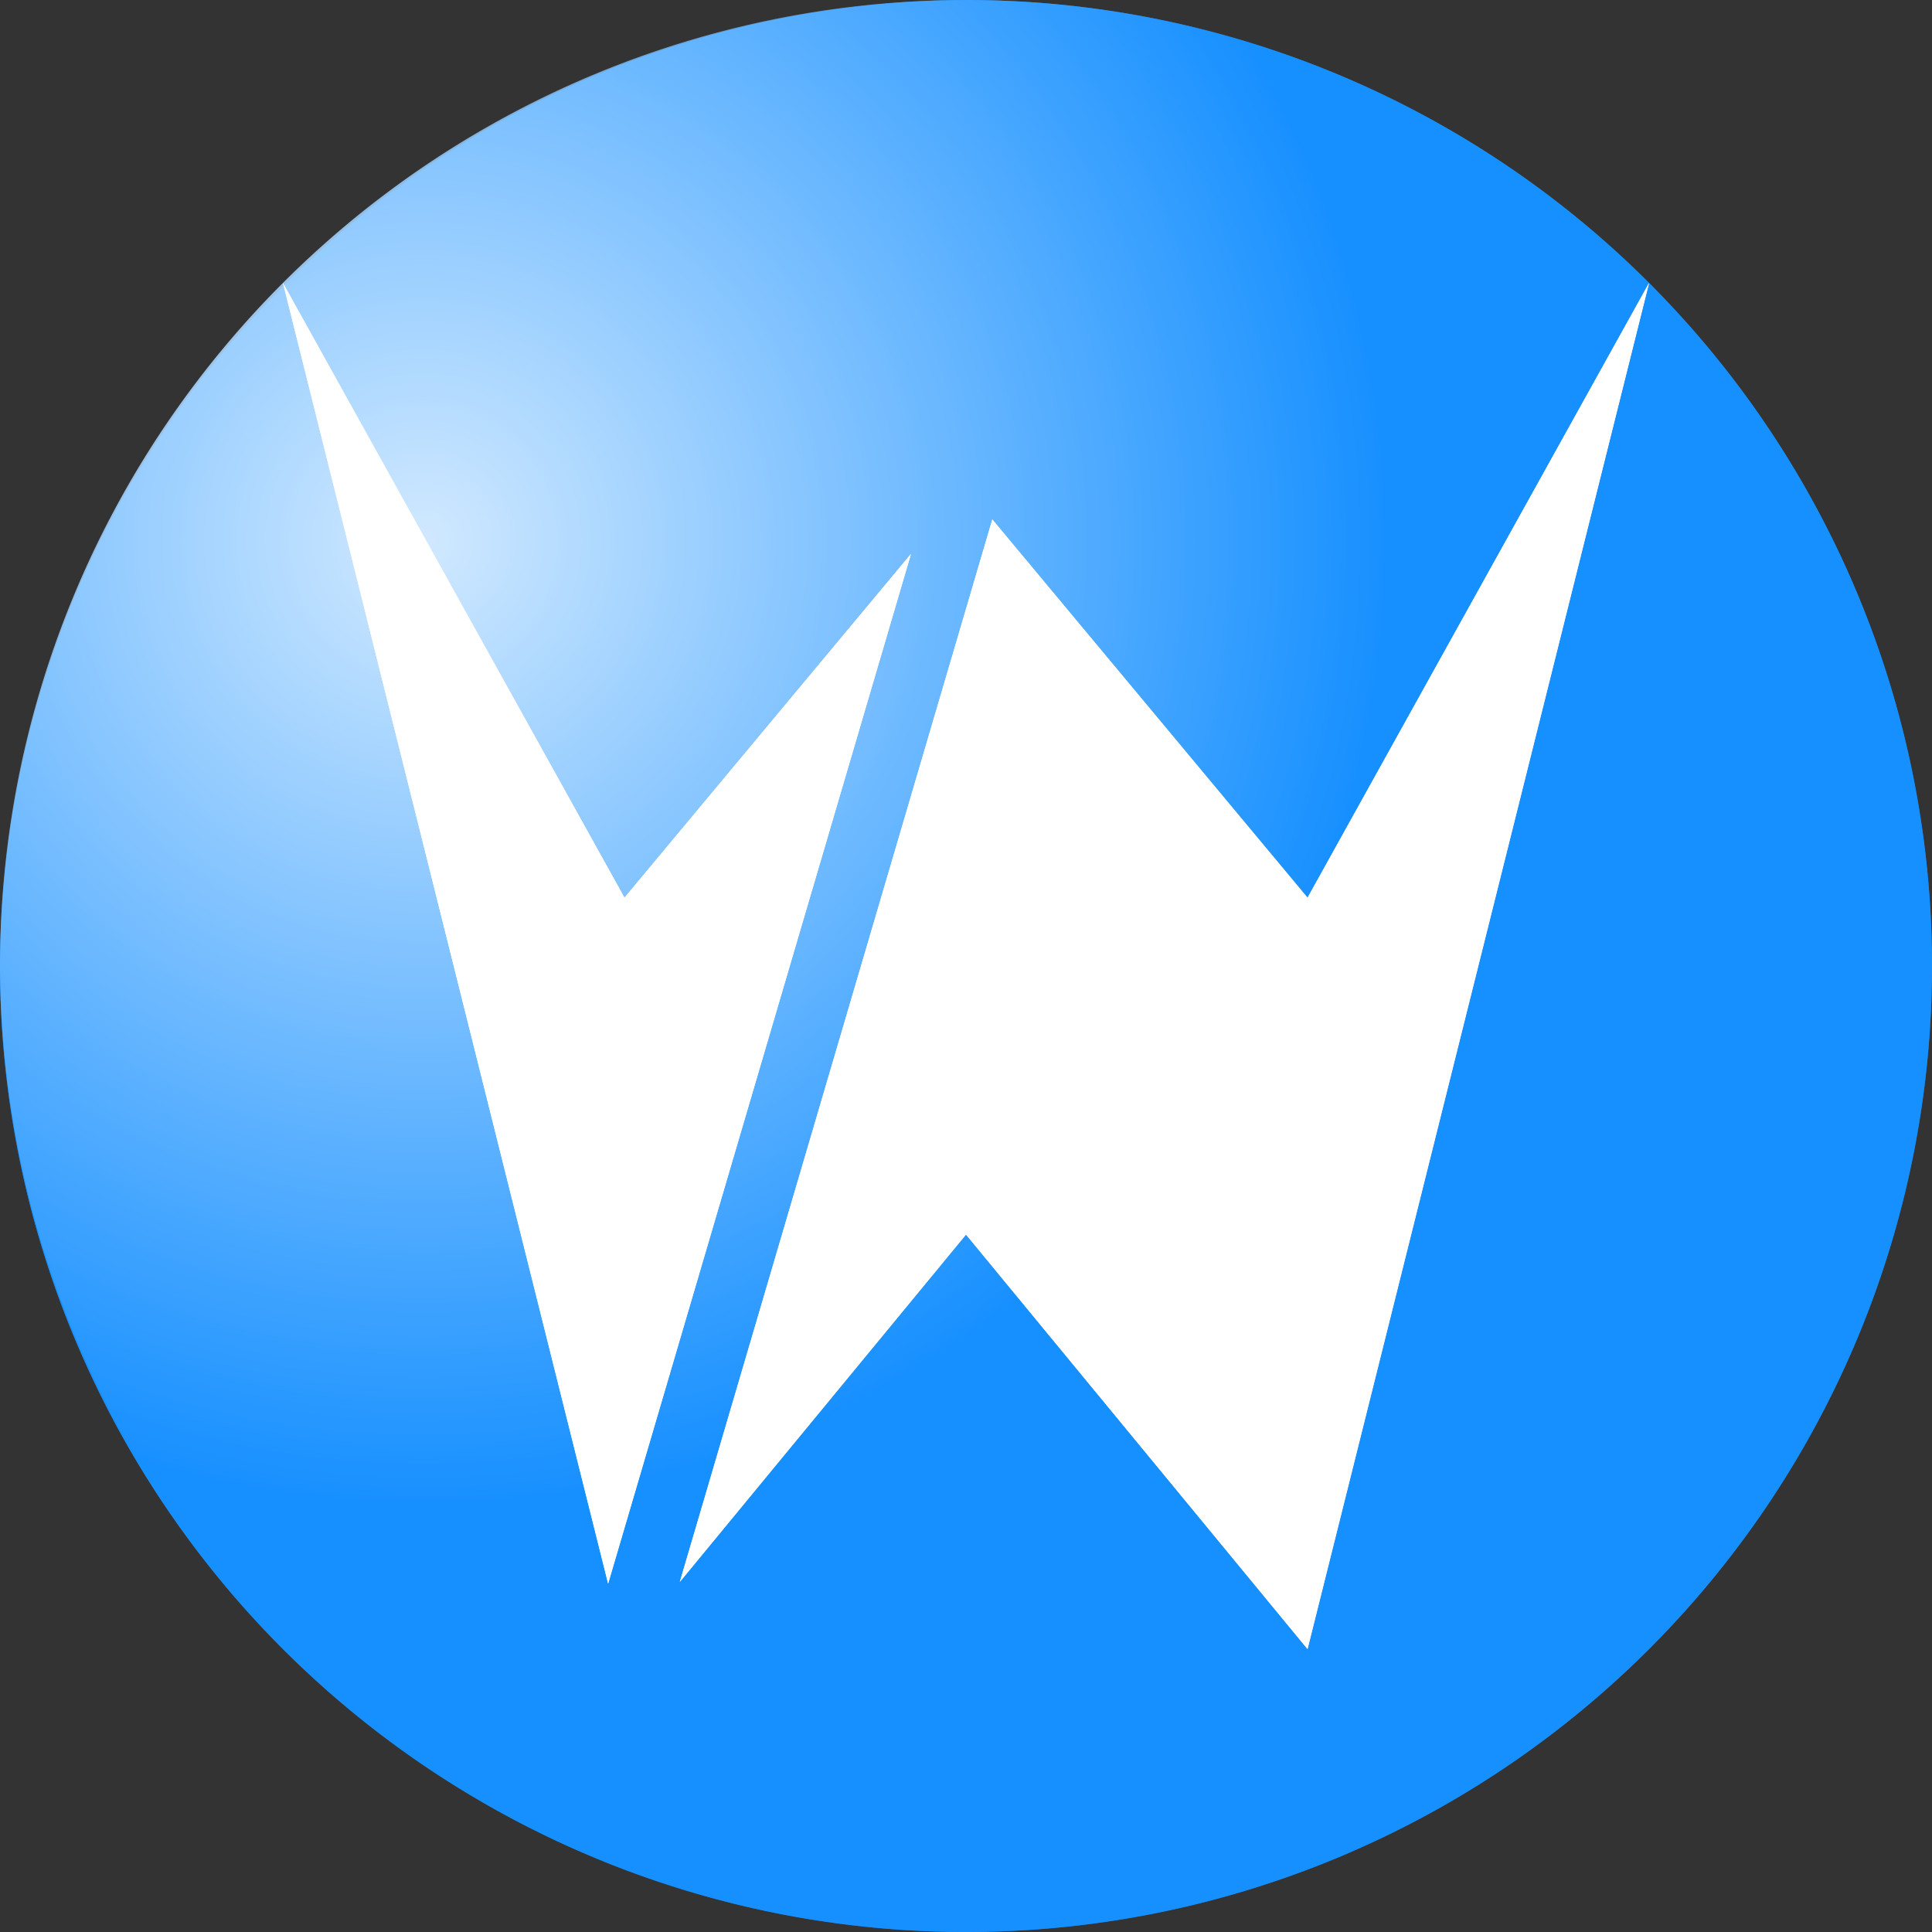
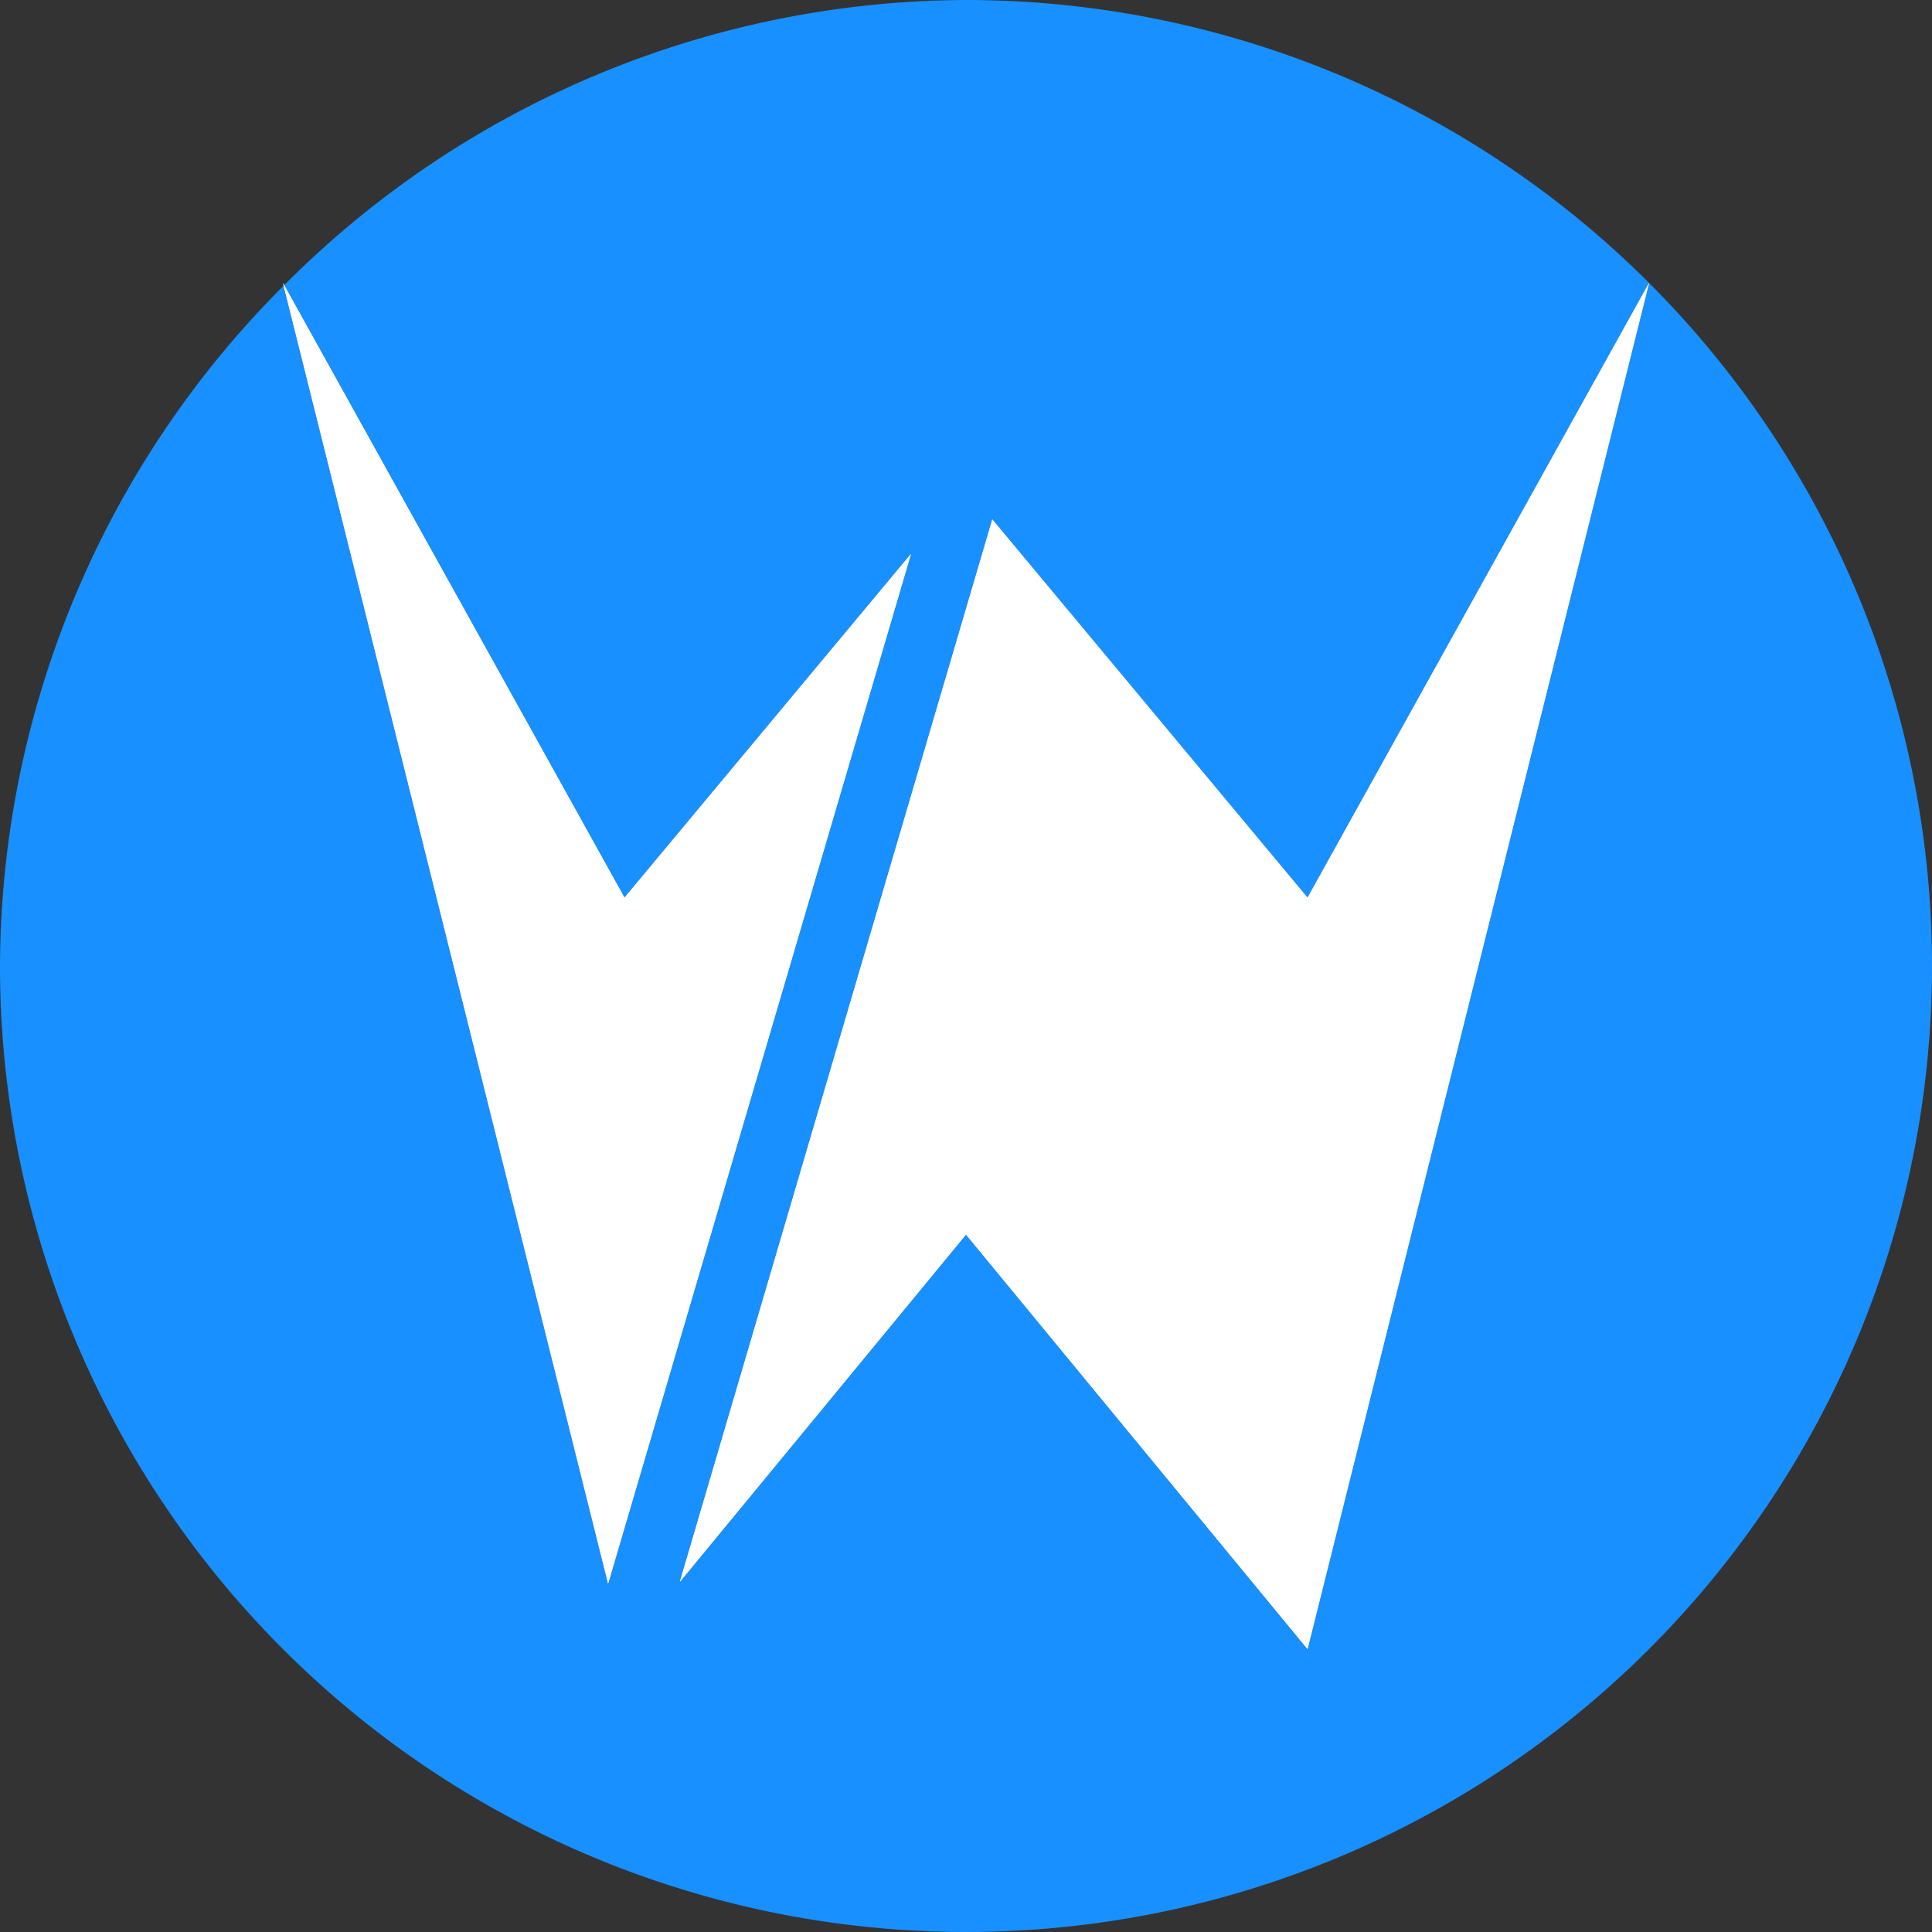
<svg xmlns="http://www.w3.org/2000/svg" xmlns:xlink="http://www.w3.org/1999/xlink" width="100mm" height="377.953" viewBox="0 0 100 100">
  <rect x="0" y="0" width="100" height="100" fill="#333333" stroke="none" />
  <defs>
    <linearGradient id="a">
      <stop offset="0" stop-color="#fff" />
      <stop offset="1" stop-color="#fff" stop-opacity="0" />
    </linearGradient>
    <radialGradient xlink:href="#a" id="c" cx="50" cy="50" fx="50" fy="50" r="40" gradientUnits="userSpaceOnUse" gradientTransform="matrix(1.246 0 -0 1.246 -40.384 -34.317)" />
  </defs>
  <g>
    <g fill="#1890ff">
      <path style="mix-blend-mode:normal" d="M50 0a50 50 0 0 0-35.29 14.76l17.613 31.705 14.83-17.796-15.676 53.3L14.68 14.788A50 50 0 0 0 0 50a50 50 0 0 0 50 50 50 50 0 0 0 50-50A50 50 0 0 0 50 0zm35.355 14.646L67.678 85.355 50 63.9 35.188 81.877l16.174-54.99 16.316 19.578z" />
-       <circle style="mix-blend-mode:normal" cx="50" cy="50" r="50" opacity=".703" />
    </g>
    <use xlink:href="#b" style="mix-blend-mode:overlay" opacity=".8" />
-     <path style="mix-blend-mode:lighten" d="M50 0A50 50 0 0 0 0 50a50 50 0 0 0 7.234 25.744A50 50 0 0 0 21.9 77.985a50 50 0 0 0 50-50 50 50 0 0 0-7.144-25.753A50 50 0 0 0 50 0z" opacity=".8" fill="url(#c)" />
    <path id="b" style="mix-blend-mode:overlay" d="M14.646 14.646l16.83 67.323 15.677-53.3-14.83 17.796zm70.709 0l-17.677 31.82-16.316-19.58-16.174 54.991L50 63.9l17.678 21.455z" fill="#fff" stroke-width="0" />
  </g>
</svg>